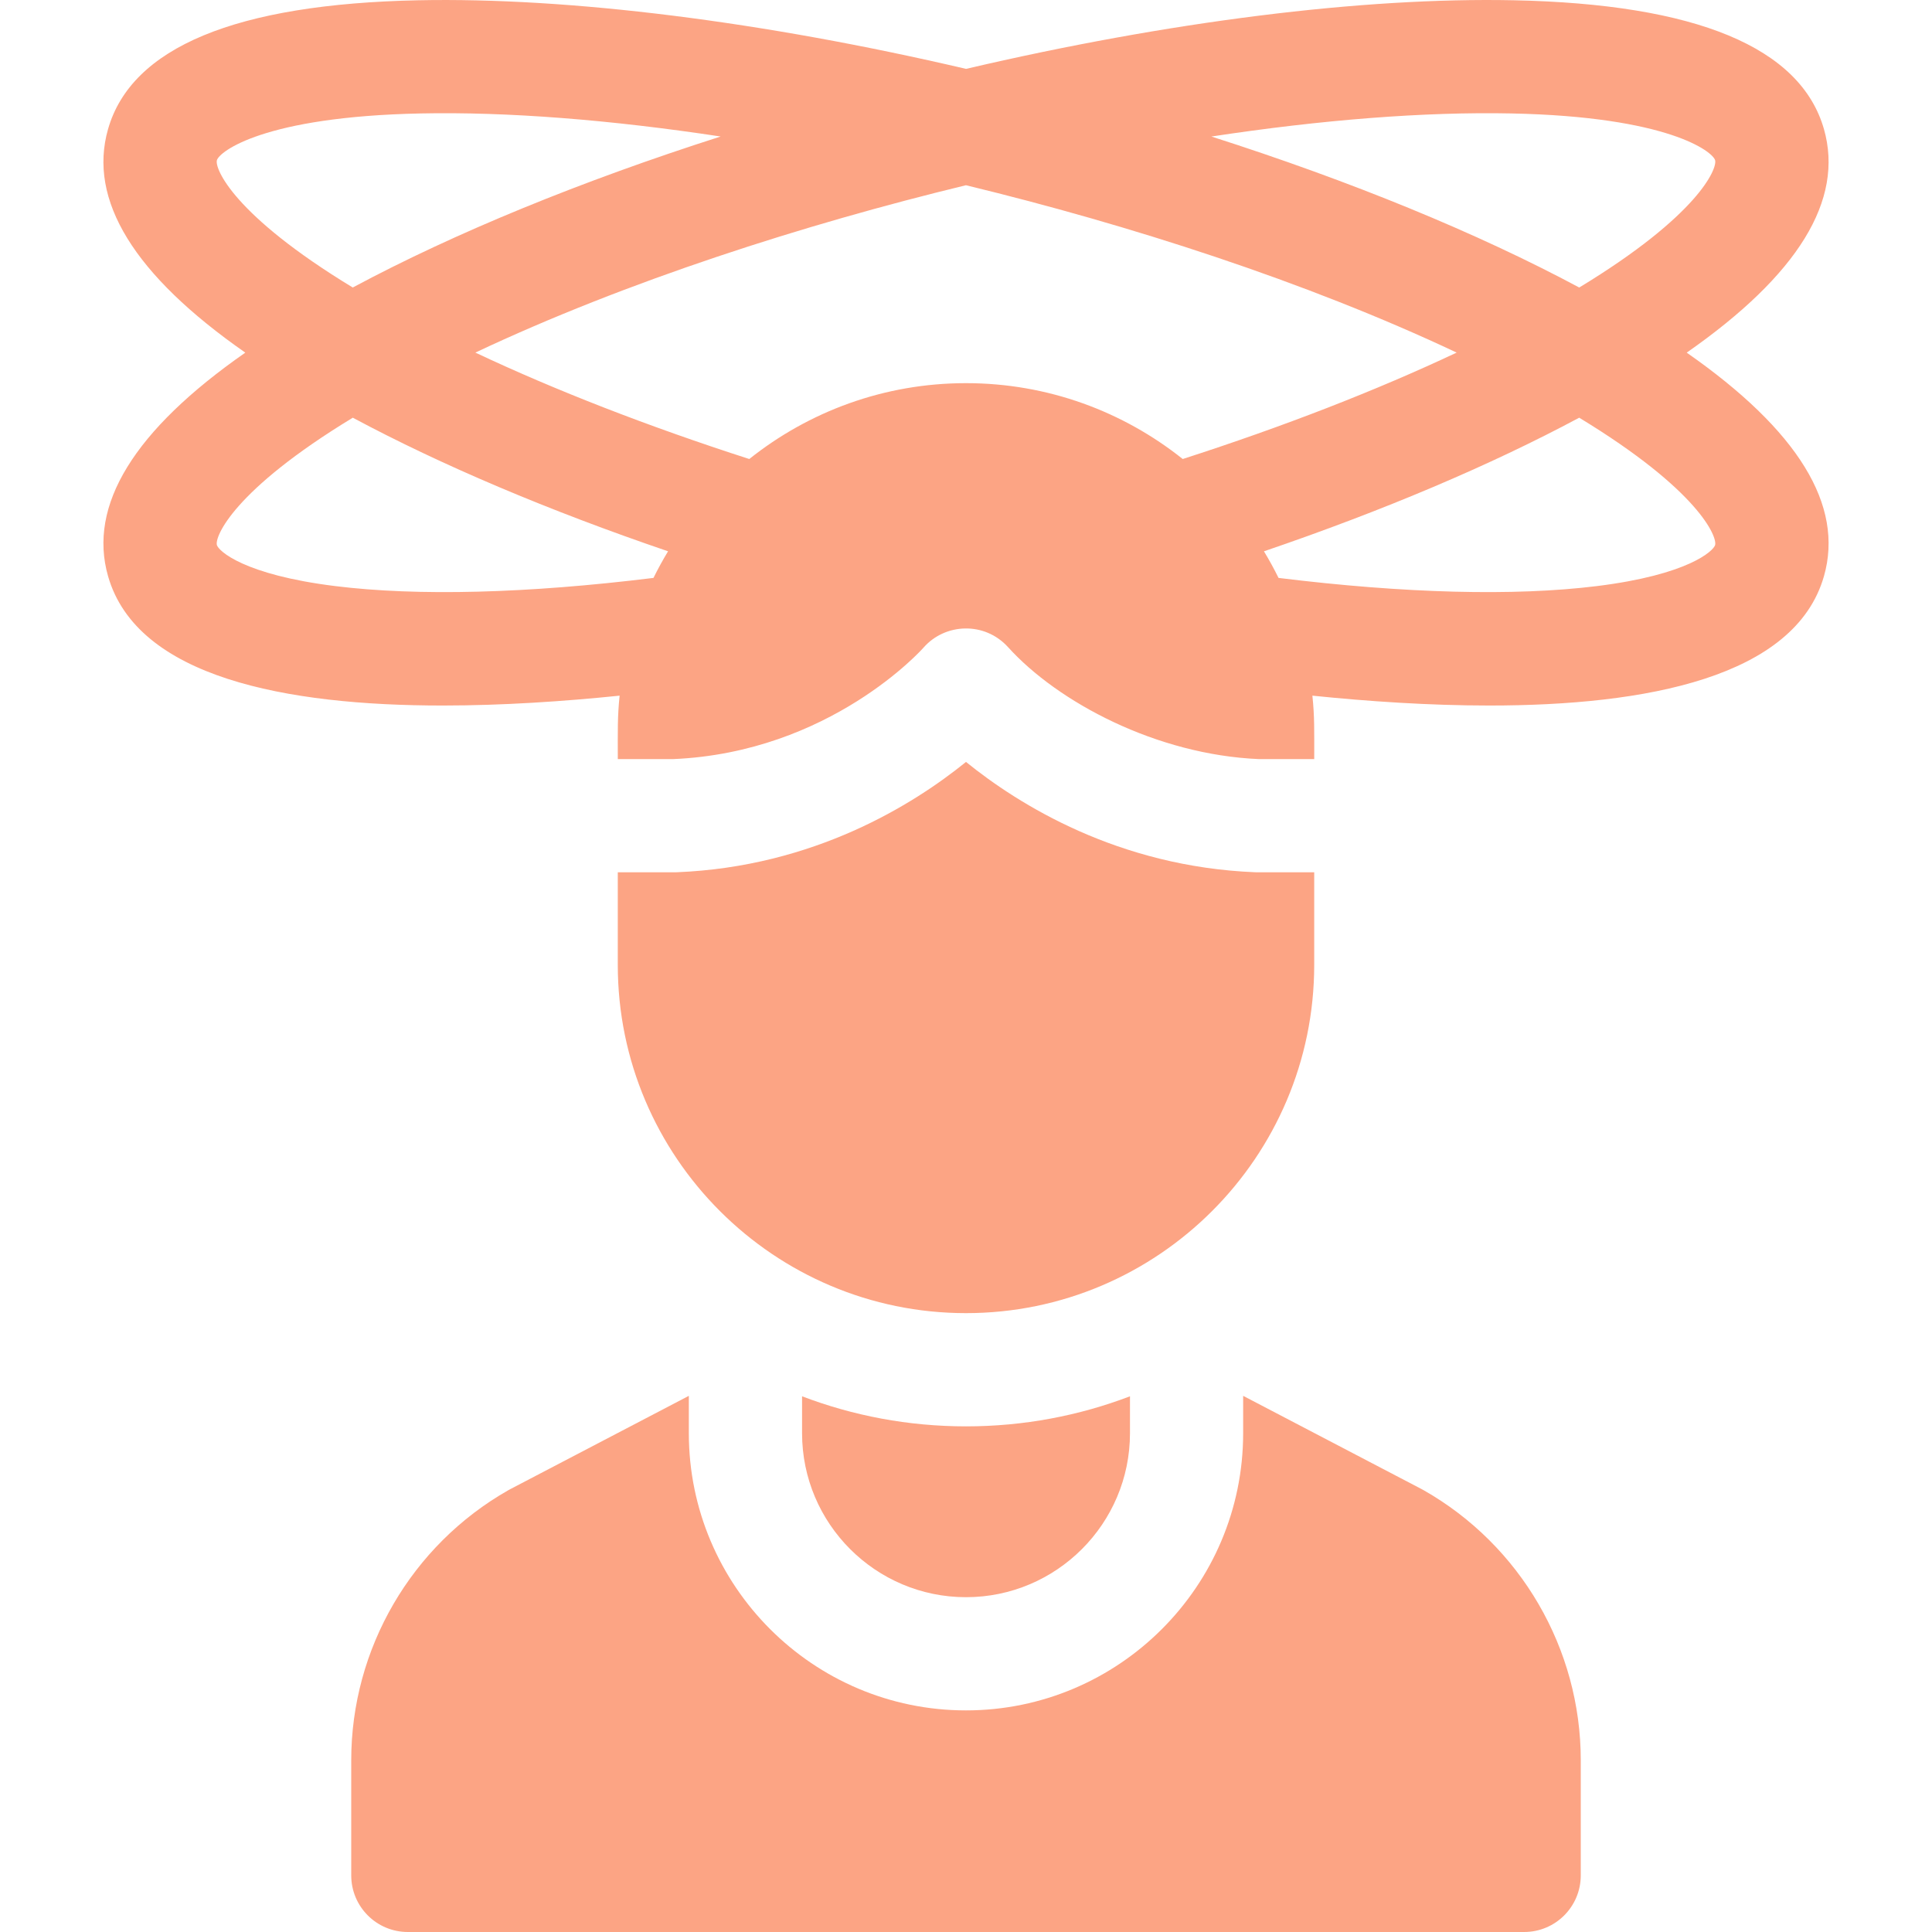
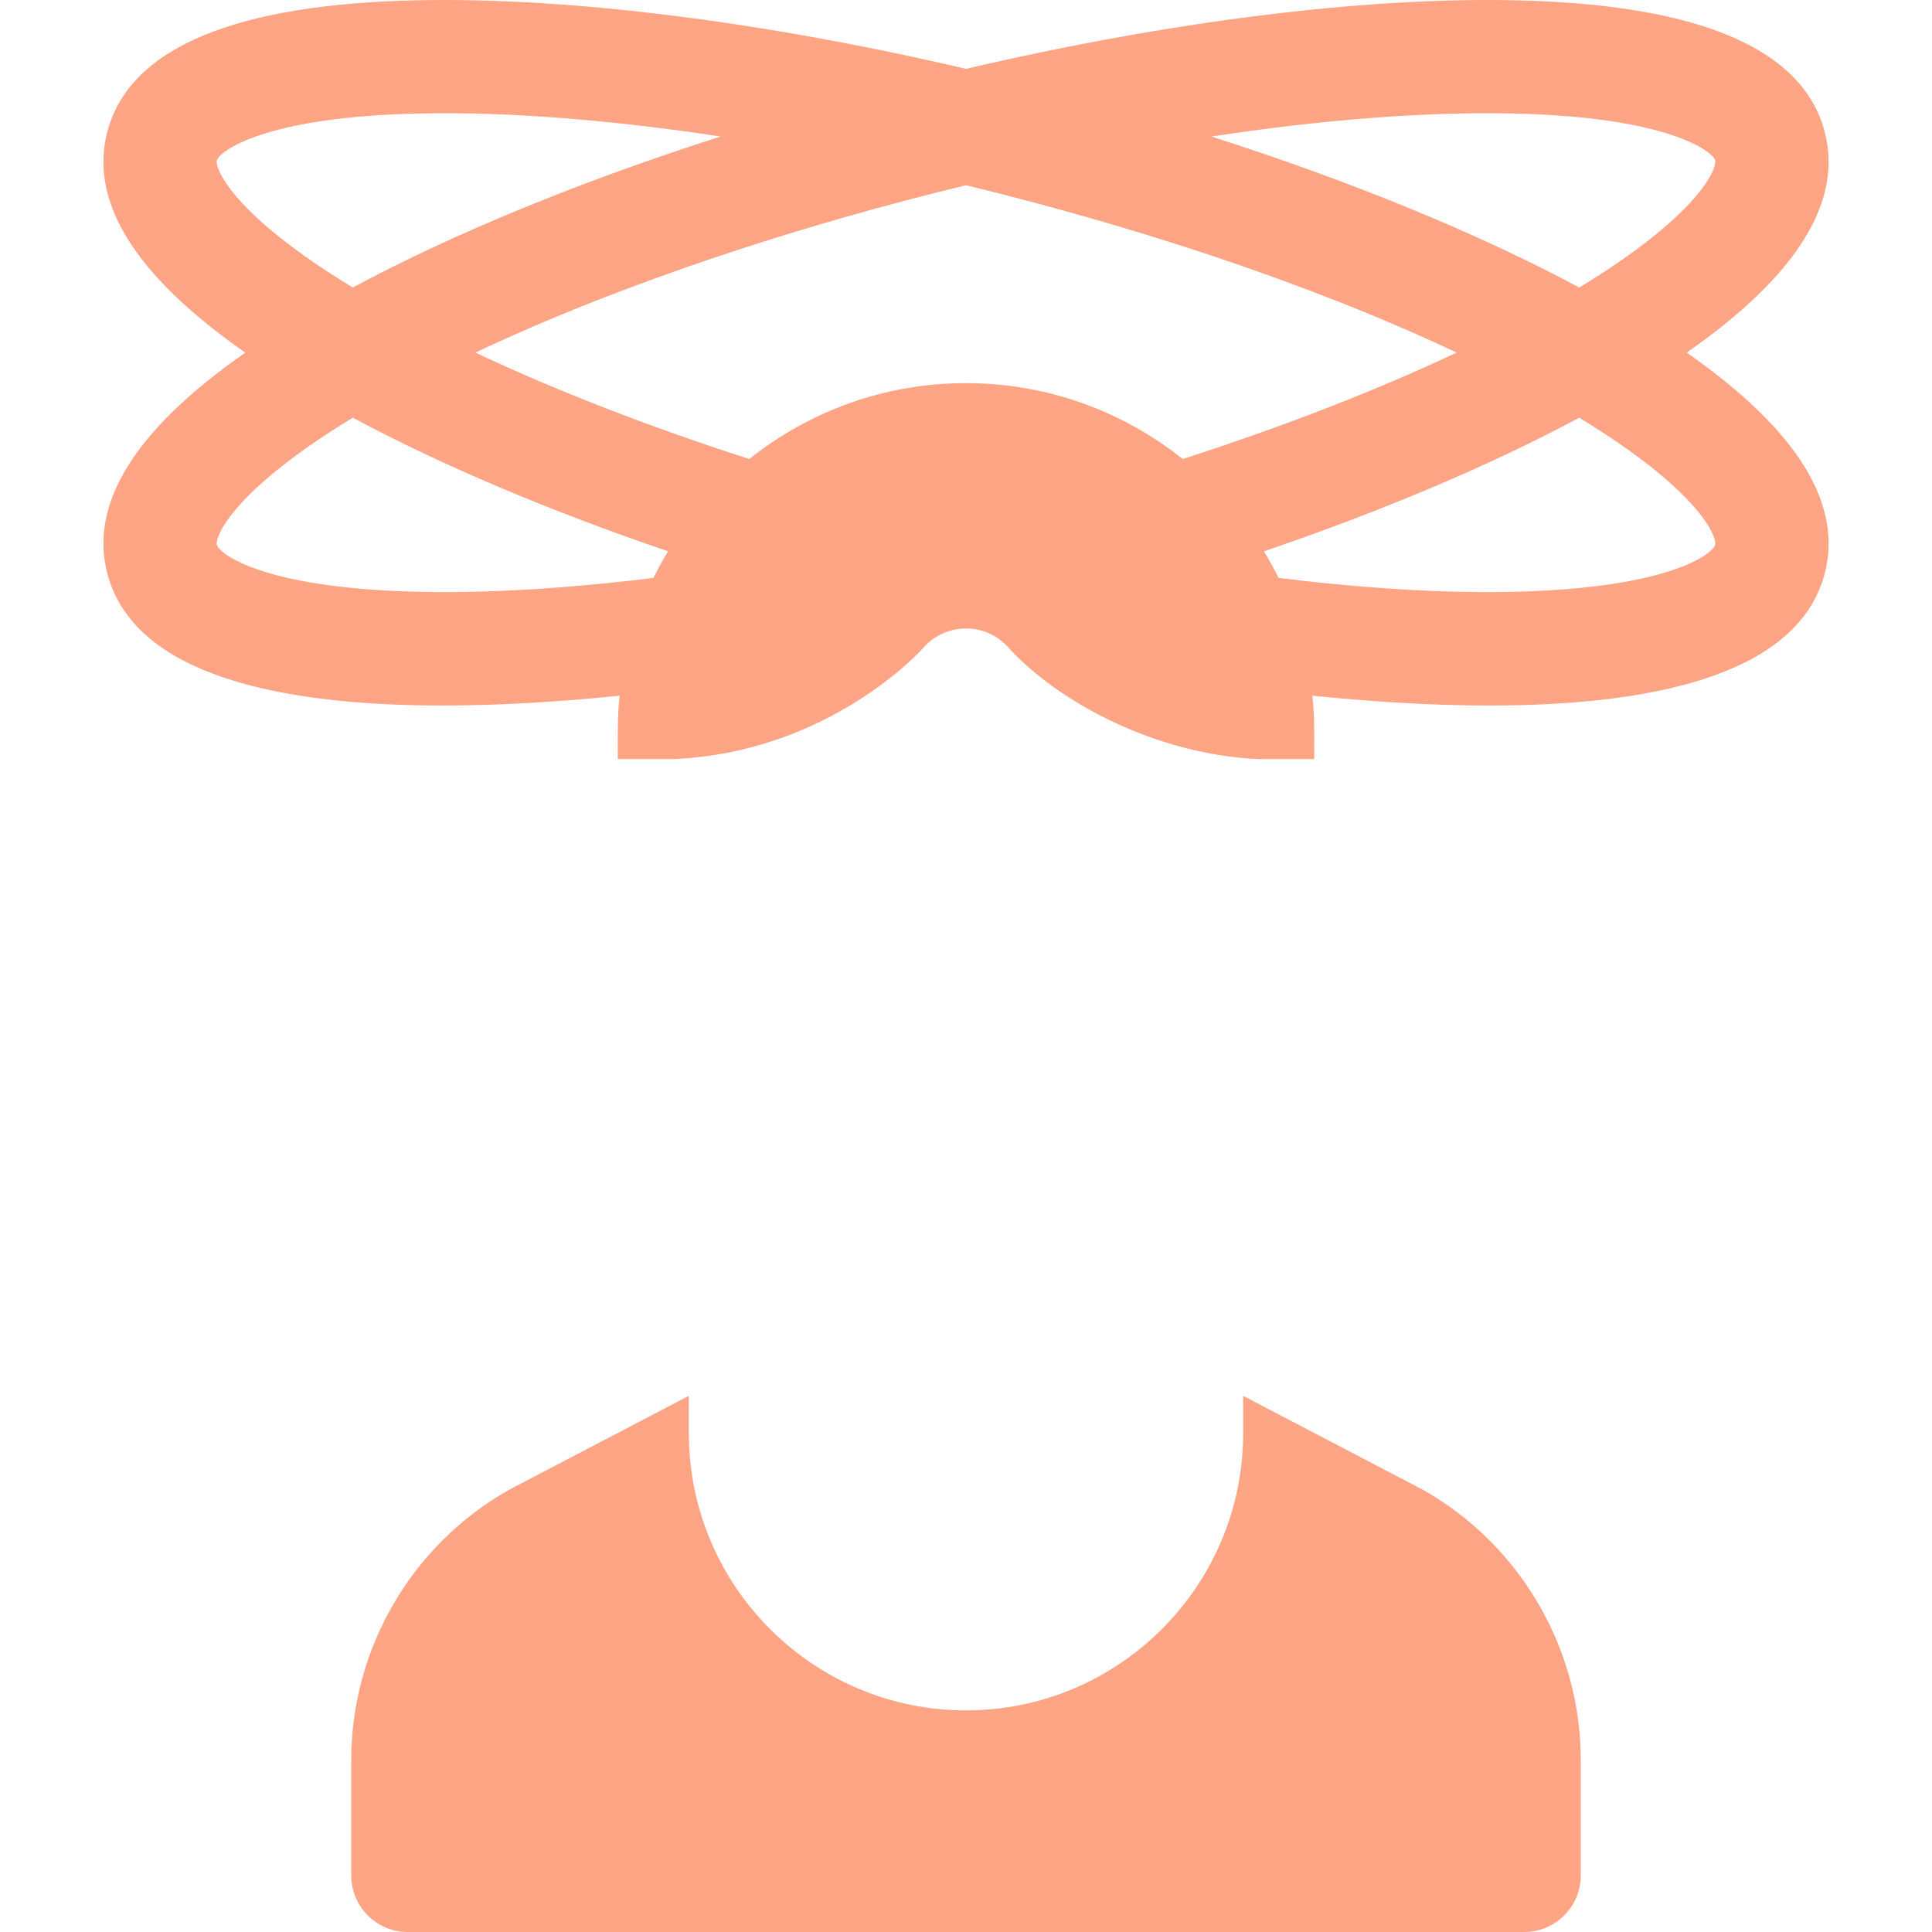
<svg xmlns="http://www.w3.org/2000/svg" width="128" height="128" viewBox="0 0 128 128" fill="none">
  <path d="M111.749 23.363C119.128 18.218 122.186 13.248 120.84 8.549C119.289 3.136 112.375 0.266 100.29 0.018C90.283 -0.189 77.427 1.425 64.002 4.563C50.575 1.425 37.72 -0.186 27.712 0.018C15.626 0.266 8.711 3.136 7.16 8.549C5.814 13.248 8.873 18.218 16.252 23.363C8.873 28.509 5.815 33.479 7.16 38.177C9.08 44.881 18.953 46.743 29.326 46.743C33.301 46.743 37.348 46.469 41.051 46.089C40.905 47.514 40.931 48.367 40.931 50.293H44.581C55.001 49.855 61.116 42.988 61.176 42.918C62.618 41.265 65.241 41.173 66.781 42.87C70.083 46.525 76.626 50.008 83.421 50.293H87.071C87.071 48.358 87.096 47.511 86.95 46.089C90.653 46.469 94.699 46.743 98.675 46.743C109.048 46.743 118.921 44.88 120.841 38.177C122.186 33.48 119.127 28.509 111.749 23.363ZM100.136 7.516C110.561 7.73 113.469 10.052 113.63 10.614C113.784 11.15 112.568 14.23 104.629 19.049C97.875 15.431 89.504 12.002 80.258 9.045C87.6 7.93 94.391 7.399 100.136 7.516ZM14.37 10.615C14.532 10.052 17.44 7.73 27.866 7.516C33.611 7.399 40.402 7.93 47.743 9.044C38.497 12.002 30.125 15.431 23.371 19.048C15.433 14.23 14.217 11.15 14.37 10.615ZM22.205 38.829C16.131 38.076 14.48 36.494 14.37 36.112C14.217 35.576 15.434 32.495 23.374 27.674C29.239 30.816 36.35 33.828 44.261 36.525C43.914 37.097 43.592 37.685 43.295 38.288C34.934 39.318 27.675 39.508 22.205 38.829ZM64 25.385C58.577 25.385 53.585 27.267 49.642 30.411C42.94 28.251 36.801 25.862 31.493 23.36C41.498 18.641 53.287 14.867 63.997 12.272C74.758 14.881 86.503 18.641 96.508 23.36C91.2 25.862 85.061 28.251 78.359 30.411C74.416 27.267 69.424 25.385 64 25.385ZM113.63 36.112C113.521 36.495 111.87 38.077 105.796 38.83C100.327 39.507 93.067 39.318 84.706 38.288C84.409 37.685 84.087 37.097 83.74 36.526C91.651 33.828 98.762 30.816 104.626 27.674C112.567 32.495 113.784 35.576 113.63 36.112Z" fill="#FCA484" />
  <path d="M94.317 98.728C94.277 98.707 94.24 98.685 94.202 98.665L82.362 92.478V94.955C82.362 105.08 74.124 113.318 63.999 113.318C53.874 113.318 45.637 105.08 45.637 94.955V92.478L33.797 98.665C33.76 98.685 33.722 98.707 33.682 98.728C27.259 102.378 23.27 109.233 23.27 116.62V124.25C23.27 126.32 24.947 128 27.02 128H100.98C103.052 128 104.73 126.32 104.73 124.25V116.62C104.73 109.233 100.74 102.378 94.317 98.728Z" fill="#FCA484" />
-   <path d="M53.139 92.508V94.955C53.139 100.943 58.009 105.818 64.001 105.818C69.994 105.818 74.864 100.943 74.864 94.955V92.508C71.489 93.795 67.826 94.5 64.001 94.5C60.176 94.5 56.514 93.795 53.139 92.508Z" fill="#FCA484" />
-   <path d="M87.07 63.929V57.792H83.32C83.32 57.792 83.32 57.792 83.317 57.792C83.27 57.792 83.22 57.792 83.17 57.789C74.077 57.425 67.485 53.302 64 50.48C60.515 53.302 53.922 57.425 44.83 57.789C44.78 57.792 44.73 57.792 44.682 57.792C44.68 57.792 44.68 57.792 44.68 57.792H40.93V63.929C40.93 76.65 51.28 86.999 64 86.999C76.72 86.999 87.07 76.65 87.07 63.929Z" fill="#FCA484" />
</svg>